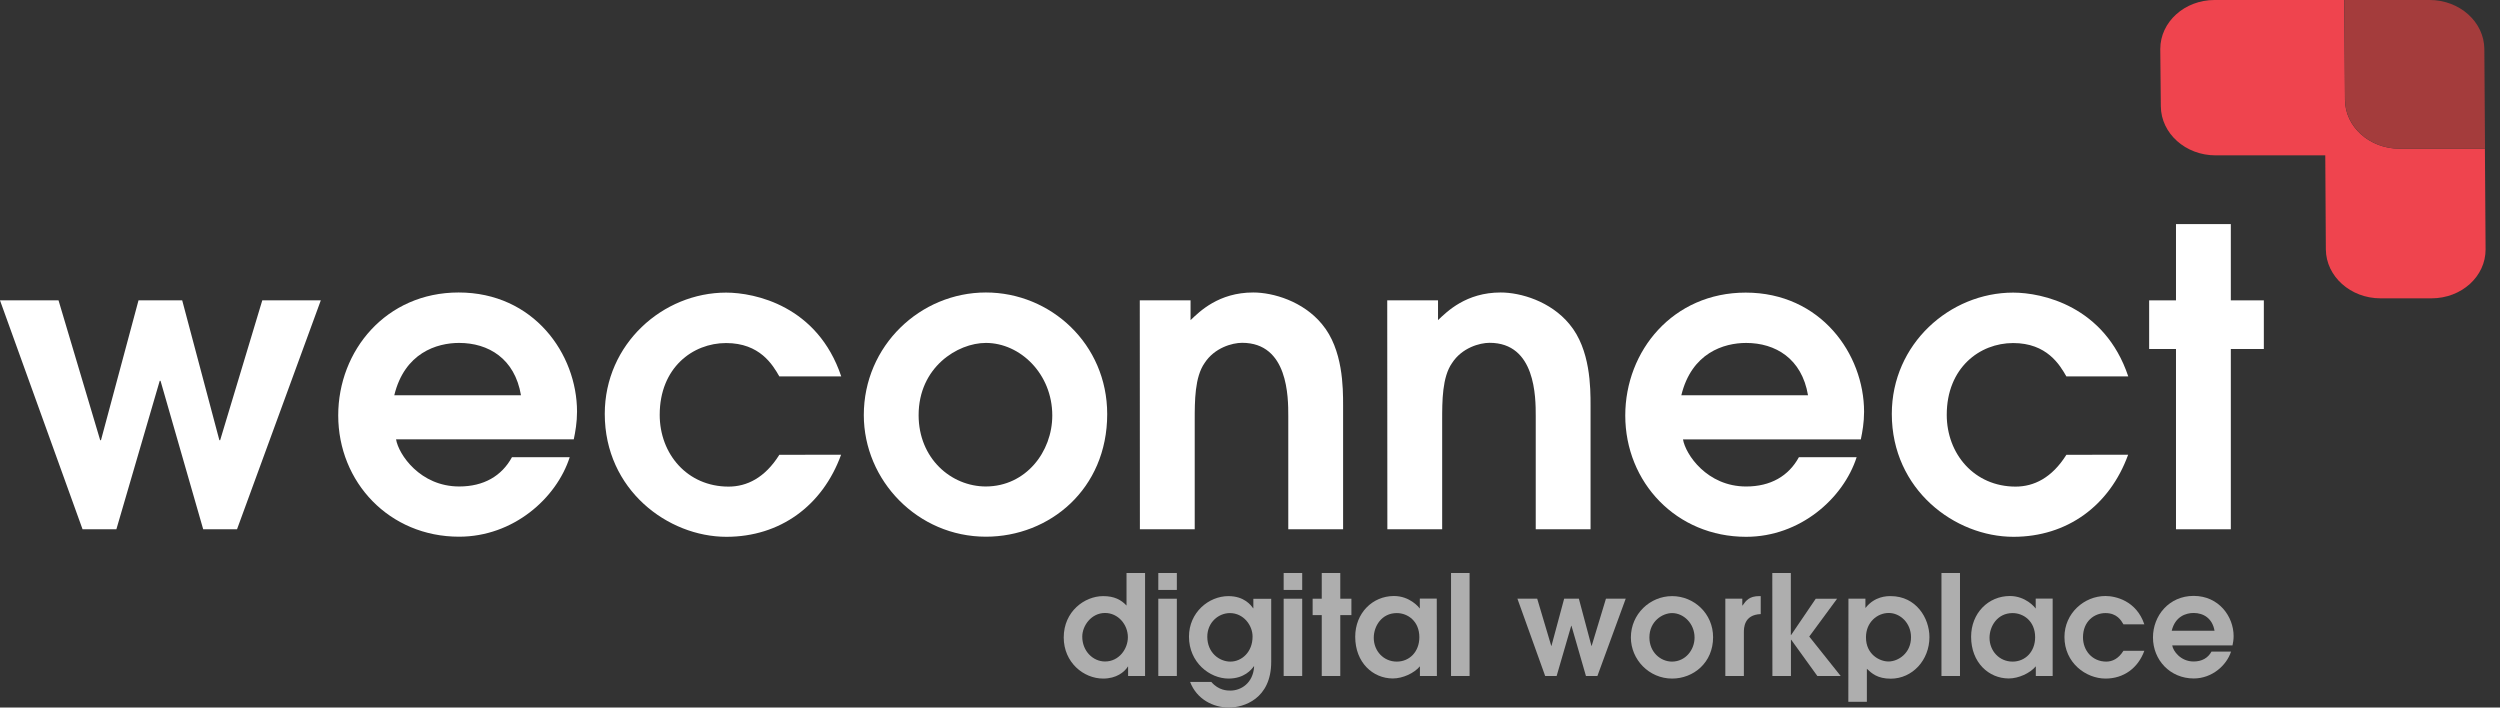
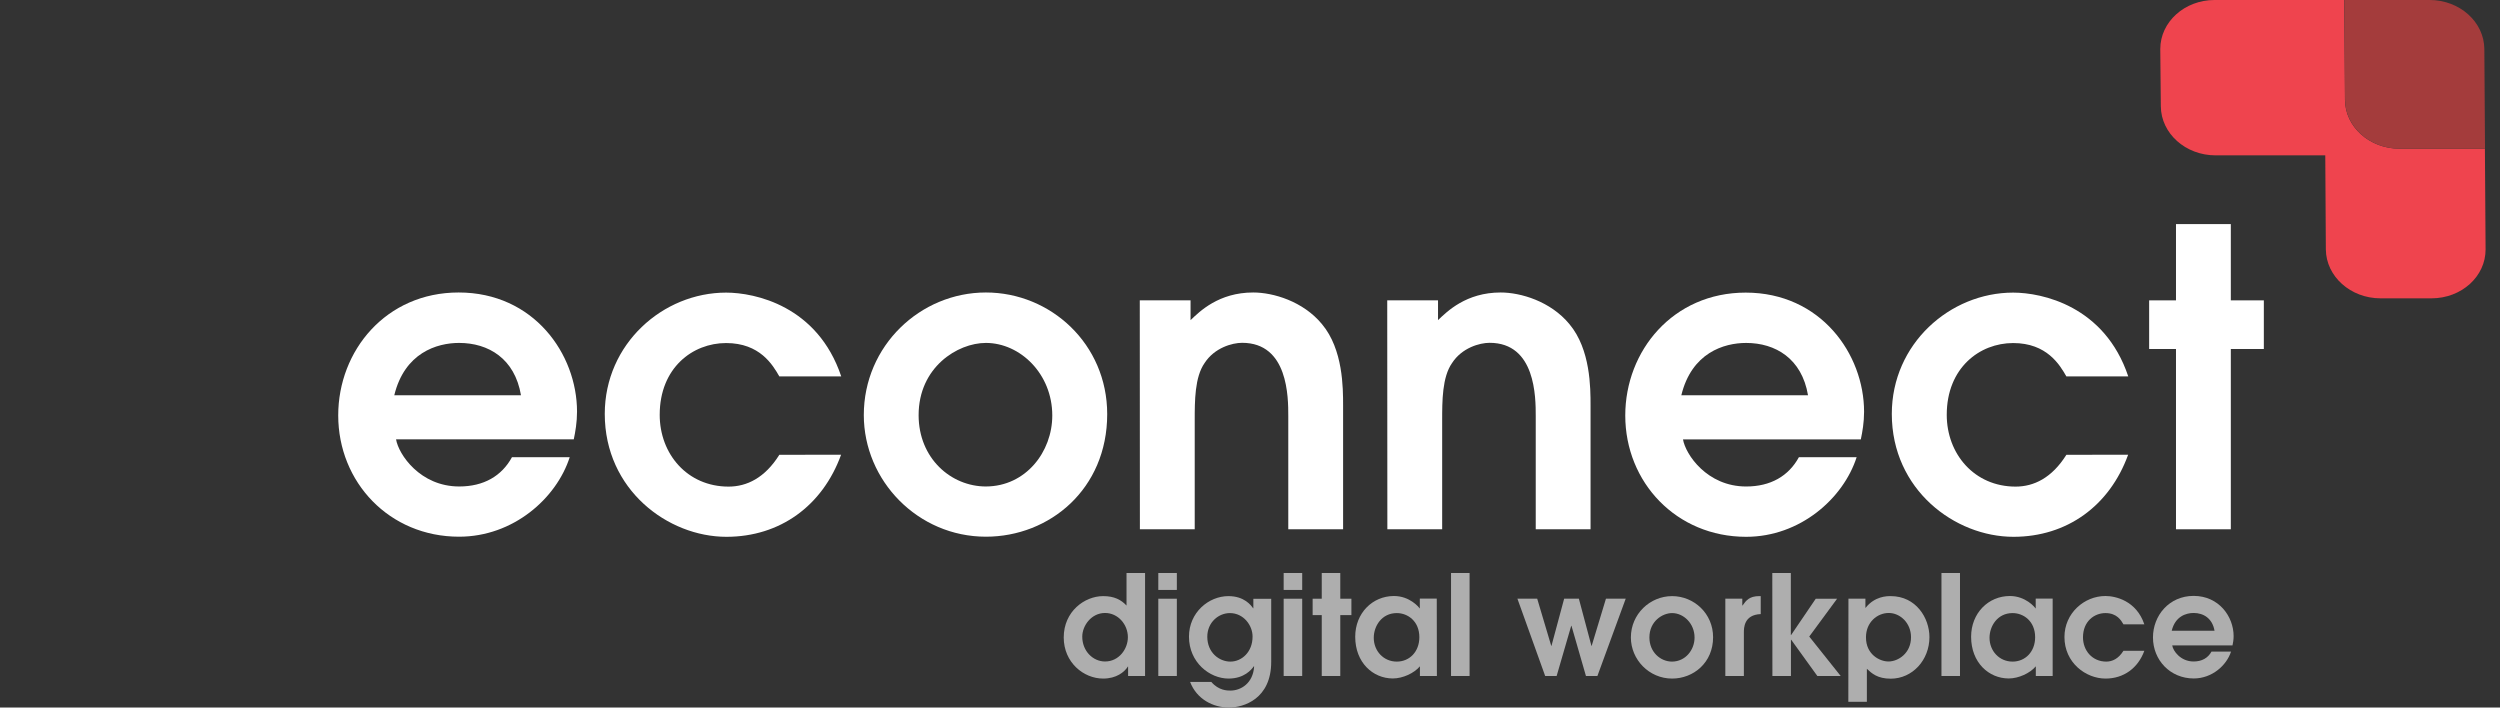
<svg xmlns="http://www.w3.org/2000/svg" width="159" height="45" viewBox="0 0 159 45" fill="none">
  <rect x="0" y="0" width="159" height="45" fill="#333333" stroke="none" />
  <path d="M140.844 0H149.095L149.138 6.344C149.145 8.066 150.703 9.459 152.617 9.459H158.04L158.083 15.86C158.09 17.581 156.554 18.974 154.639 18.974H151.403C149.495 18.974 147.938 17.581 147.924 15.86L147.888 9.88H140.908C139.001 9.88 137.444 8.487 137.429 6.765L137.394 3.115C137.394 1.4 138.937 0 140.844 0Z" fill="#EF444E" />
  <path d="M149.145 6.344L149.103 0H154.525C156.432 0 157.99 1.393 158.004 3.115L158.047 9.459H152.625C150.71 9.459 149.153 8.066 149.145 6.344Z" fill="#A43C3C" />
-   <path d="M0 19.103H3.722L6.372 27.997H6.422L8.809 19.103H11.588L13.952 27.997H14.002L16.681 19.103H20.403L15.074 33.663H12.924L10.209 24.218H10.159L7.401 33.663H5.251L0 19.103Z" fill="white" />
  <path d="M25.19 27.947C25.347 28.89 26.712 30.94 29.205 30.94C30.755 30.94 31.905 30.283 32.562 29.076H36.234C35.392 31.698 32.641 34.134 29.198 34.134C24.761 34.134 21.511 30.669 21.511 26.418C21.511 22.296 24.554 18.602 29.169 18.602C33.941 18.602 36.699 22.51 36.699 26.182C36.699 26.861 36.592 27.468 36.492 27.94H25.19V27.947ZM33.134 25.139C32.741 22.803 31.062 21.81 29.198 21.81C27.783 21.81 25.733 22.439 25.076 25.139H33.134Z" fill="white" />
  <path d="M53.494 28.919C52.316 32.169 49.608 34.141 46.2 34.141C42.478 34.141 38.463 31.148 38.463 26.326C38.463 21.868 42.164 18.61 46.179 18.61C48.015 18.61 52.001 19.453 53.502 23.939H49.565C49.144 23.204 48.329 21.818 46.179 21.818C44.057 21.818 41.957 23.389 41.957 26.383C41.957 28.876 43.714 30.948 46.336 30.948C47.493 30.948 48.644 30.398 49.565 28.926L53.494 28.919Z" fill="white" />
  <path d="M54.938 26.397C54.938 21.989 58.531 18.602 62.703 18.602C66.825 18.602 70.418 21.882 70.418 26.34C70.418 31.112 66.746 34.134 62.703 34.134C58.374 34.134 54.938 30.569 54.938 26.397ZM66.925 26.425C66.925 23.775 64.882 21.81 62.703 21.81C60.896 21.81 58.424 23.36 58.424 26.404C58.424 29.161 60.495 30.94 62.703 30.94C65.246 30.933 66.925 28.733 66.925 26.425Z" fill="white" />
  <path d="M72.49 19.103H75.719V20.36C76.298 19.81 77.505 18.602 79.706 18.602C80.963 18.602 82.878 19.153 84.085 20.624C85.421 22.224 85.421 24.668 85.421 25.789V33.662H81.935V26.475C81.935 25.268 81.935 21.803 78.998 21.803C78.37 21.803 77.241 22.117 76.612 23.089C75.984 23.982 75.984 25.504 75.984 26.732V33.662H72.497L72.49 19.103Z" fill="white" />
  <path d="M88.228 19.103H91.458V20.36C92.036 19.81 93.244 18.602 95.444 18.602C96.701 18.602 98.616 19.153 99.823 20.624C101.159 22.224 101.159 24.668 101.159 25.789V33.662H97.673V26.475C97.673 25.268 97.673 21.803 94.737 21.803C94.108 21.803 92.979 22.117 92.351 23.089C91.722 23.982 91.722 25.504 91.722 26.732V33.662H88.236L88.228 19.103Z" fill="white" />
  <path d="M107.039 27.947C107.196 28.89 108.56 30.941 111.054 30.941C112.604 30.941 113.754 30.283 114.411 29.076H118.083C117.24 31.698 114.49 34.141 111.054 34.141C106.617 34.141 103.367 30.676 103.367 26.426C103.367 22.303 106.41 18.61 111.025 18.61C115.797 18.61 118.555 22.518 118.555 26.19C118.555 26.869 118.448 27.476 118.348 27.947H107.039ZM114.99 25.14C114.597 22.804 112.918 21.811 111.054 21.811C109.639 21.811 107.589 22.439 106.932 25.14H114.99Z" fill="white" />
  <path d="M135.35 28.919C134.172 32.169 131.464 34.141 128.056 34.141C124.334 34.141 120.319 31.148 120.319 26.326C120.319 21.868 124.02 18.61 128.035 18.61C129.871 18.61 133.857 19.453 135.357 23.939H131.421C131 23.204 130.185 21.818 128.035 21.818C125.913 21.818 123.813 23.389 123.813 26.383C123.813 28.876 125.57 30.948 128.192 30.948C129.349 30.948 130.5 30.398 131.421 28.926L135.35 28.919Z" fill="white" />
  <path d="M138.393 22.196H136.686V19.103H138.393V14.252H141.88V19.103H143.98V22.196H141.88V33.662H138.393V22.196Z" fill="white" />
  <path d="M72.826 42.993H71.747V42.393H71.733C71.511 42.75 70.997 43.157 70.161 43.157C68.911 43.157 67.653 42.128 67.653 40.542C67.653 38.885 68.982 37.913 70.161 37.913C70.875 37.913 71.304 38.149 71.647 38.513V36.442H72.826V42.993ZM70.282 42.071C71.168 42.071 71.733 41.271 71.733 40.528C71.733 39.721 71.111 38.985 70.282 38.985C69.404 38.985 68.832 39.799 68.832 40.492C68.832 41.407 69.511 42.071 70.282 42.071Z" fill="#AEAEAE" />
  <path d="M73.668 36.442H74.847V37.52H73.668V36.442ZM73.668 38.078H74.847V42.993H73.668V38.078Z" fill="#AEAEAE" />
  <path d="M80.849 38.077V42.092C80.849 44.457 79.091 45 78.162 45C77.155 45 76.112 44.471 75.691 43.371H77.041C77.505 43.921 78.07 43.921 78.255 43.921C78.92 43.921 79.698 43.457 79.763 42.385L79.748 42.371C79.591 42.592 79.134 43.157 78.134 43.157C76.941 43.157 75.619 42.135 75.619 40.492C75.619 38.949 76.876 37.913 78.127 37.913C79.134 37.913 79.563 38.492 79.698 38.685H79.713V38.084H80.849V38.077ZM78.22 38.992C77.512 38.992 76.784 39.571 76.784 40.499C76.784 41.499 77.534 42.078 78.255 42.078C78.963 42.078 79.663 41.478 79.663 40.492C79.67 39.785 79.098 38.992 78.22 38.992Z" fill="#AEAEAE" />
  <path d="M81.641 36.442H82.82V37.52H81.641V36.442ZM81.641 38.078H82.82V42.993H81.641V38.078Z" fill="#AEAEAE" />
  <path d="M84.063 39.121H83.484V38.078H84.063V36.442H85.242V38.078H85.949V39.121H85.242V42.993H84.063V39.121Z" fill="#AEAEAE" />
  <path d="M91.386 42.993H90.307V42.378C89.935 42.821 89.207 43.15 88.585 43.15C87.321 43.15 86.192 42.143 86.192 40.499C86.192 38.992 87.292 37.906 88.657 37.906C89.657 37.906 90.25 38.621 90.285 38.692H90.3V38.071H91.378L91.386 42.993ZM88.835 38.992C87.871 38.992 87.371 39.828 87.371 40.564C87.371 41.4 87.992 42.078 88.835 42.078C89.65 42.078 90.271 41.443 90.271 40.528C90.271 39.507 89.535 38.992 88.835 38.992Z" fill="#AEAEAE" />
  <path d="M92.286 36.442H93.465V42.993H92.286V36.442Z" fill="#AEAEAE" />
  <path d="M96.508 38.077H97.766L98.659 41.078H98.673L99.48 38.077H100.416L101.216 41.078H101.23L102.138 38.077H103.395L101.595 42.992H100.866L99.945 39.799H99.93L99.002 42.992H98.273L96.508 38.077Z" fill="#AEAEAE" />
  <path d="M103.724 40.542C103.724 39.056 104.938 37.913 106.345 37.913C107.739 37.913 108.953 39.02 108.953 40.528C108.953 42.142 107.71 43.157 106.345 43.157C104.881 43.157 103.724 41.949 103.724 40.542ZM107.774 40.549C107.774 39.656 107.081 38.992 106.345 38.992C105.731 38.992 104.902 39.513 104.902 40.542C104.902 41.471 105.602 42.078 106.345 42.078C107.203 42.071 107.774 41.328 107.774 40.549Z" fill="#AEAEAE" />
  <path d="M109.731 38.077H110.81V38.513H110.824C111.046 38.192 111.267 37.913 111.882 37.913H111.982V39.056C110.91 39.099 110.91 39.942 110.91 40.235V42.992H109.731V38.077Z" fill="#AEAEAE" />
  <path d="M112.718 36.442H113.897V40.392H113.911L115.482 38.078H116.84L115.068 40.485L117.068 42.993H115.583L113.918 40.685H113.904V42.993H112.725L112.718 36.442Z" fill="#AEAEAE" />
  <path d="M117.561 38.077H118.64V38.656H118.654C119.24 37.913 120.019 37.913 120.247 37.913C121.862 37.913 122.712 39.306 122.712 40.521C122.712 41.971 121.641 43.164 120.247 43.164C119.412 43.164 119.04 42.828 118.733 42.535V44.636H117.554L117.561 38.077ZM120.105 42.071C120.733 42.071 121.541 41.542 121.541 40.528C121.541 39.62 120.848 38.985 120.126 38.985C119.39 38.985 118.676 39.578 118.676 40.528C118.669 41.621 119.547 42.071 120.105 42.071Z" fill="#AEAEAE" />
  <path d="M123.477 36.442H124.655V42.993H123.477V36.442Z" fill="#AEAEAE" />
  <path d="M130.556 42.993H129.478V42.378C129.106 42.821 128.378 43.15 127.756 43.15C126.492 43.15 125.363 42.143 125.363 40.499C125.363 38.992 126.463 37.906 127.827 37.906C128.828 37.906 129.421 38.621 129.456 38.692H129.471V38.071H130.549V42.993H130.556ZM127.999 38.992C127.034 38.992 126.534 39.828 126.534 40.564C126.534 41.4 127.156 42.078 127.999 42.078C128.813 42.078 129.435 41.443 129.435 40.528C129.435 39.507 128.699 38.992 127.999 38.992Z" fill="#AEAEAE" />
-   <path d="M136.379 41.392C135.979 42.493 135.064 43.157 133.914 43.157C132.657 43.157 131.299 42.15 131.299 40.514C131.299 39.006 132.55 37.906 133.907 37.906C134.528 37.906 135.871 38.192 136.379 39.706H135.05C134.907 39.456 134.636 38.992 133.907 38.992C133.192 38.992 132.478 39.521 132.478 40.535C132.478 41.378 133.071 42.078 133.957 42.078C134.35 42.078 134.736 41.893 135.05 41.392H136.379Z" fill="#AEAEAE" />
+   <path d="M136.379 41.392C135.979 42.493 135.064 43.157 133.914 43.157C132.657 43.157 131.299 42.15 131.299 40.514C131.299 39.006 132.55 37.906 133.907 37.906C134.528 37.906 135.871 38.192 136.379 39.706H135.05C134.907 39.456 134.636 38.992 133.907 38.992C133.192 38.992 132.478 39.521 132.478 40.535C132.478 41.378 133.071 42.078 133.957 42.078C134.35 42.078 134.736 41.893 135.05 41.392H136.379" fill="#AEAEAE" />
  <path d="M138.157 41.063C138.207 41.385 138.672 42.071 139.515 42.071C140.036 42.071 140.429 41.849 140.651 41.442H141.894C141.608 42.328 140.679 43.15 139.522 43.15C138.022 43.15 136.929 41.978 136.929 40.542C136.929 39.149 137.957 37.899 139.515 37.899C141.129 37.899 142.058 39.22 142.058 40.456C142.058 40.685 142.022 40.892 141.987 41.049H138.157V41.063ZM140.844 40.113C140.708 39.328 140.144 38.985 139.515 38.985C139.036 38.985 138.343 39.199 138.122 40.113H140.844Z" fill="#AEAEAE" />
</svg>